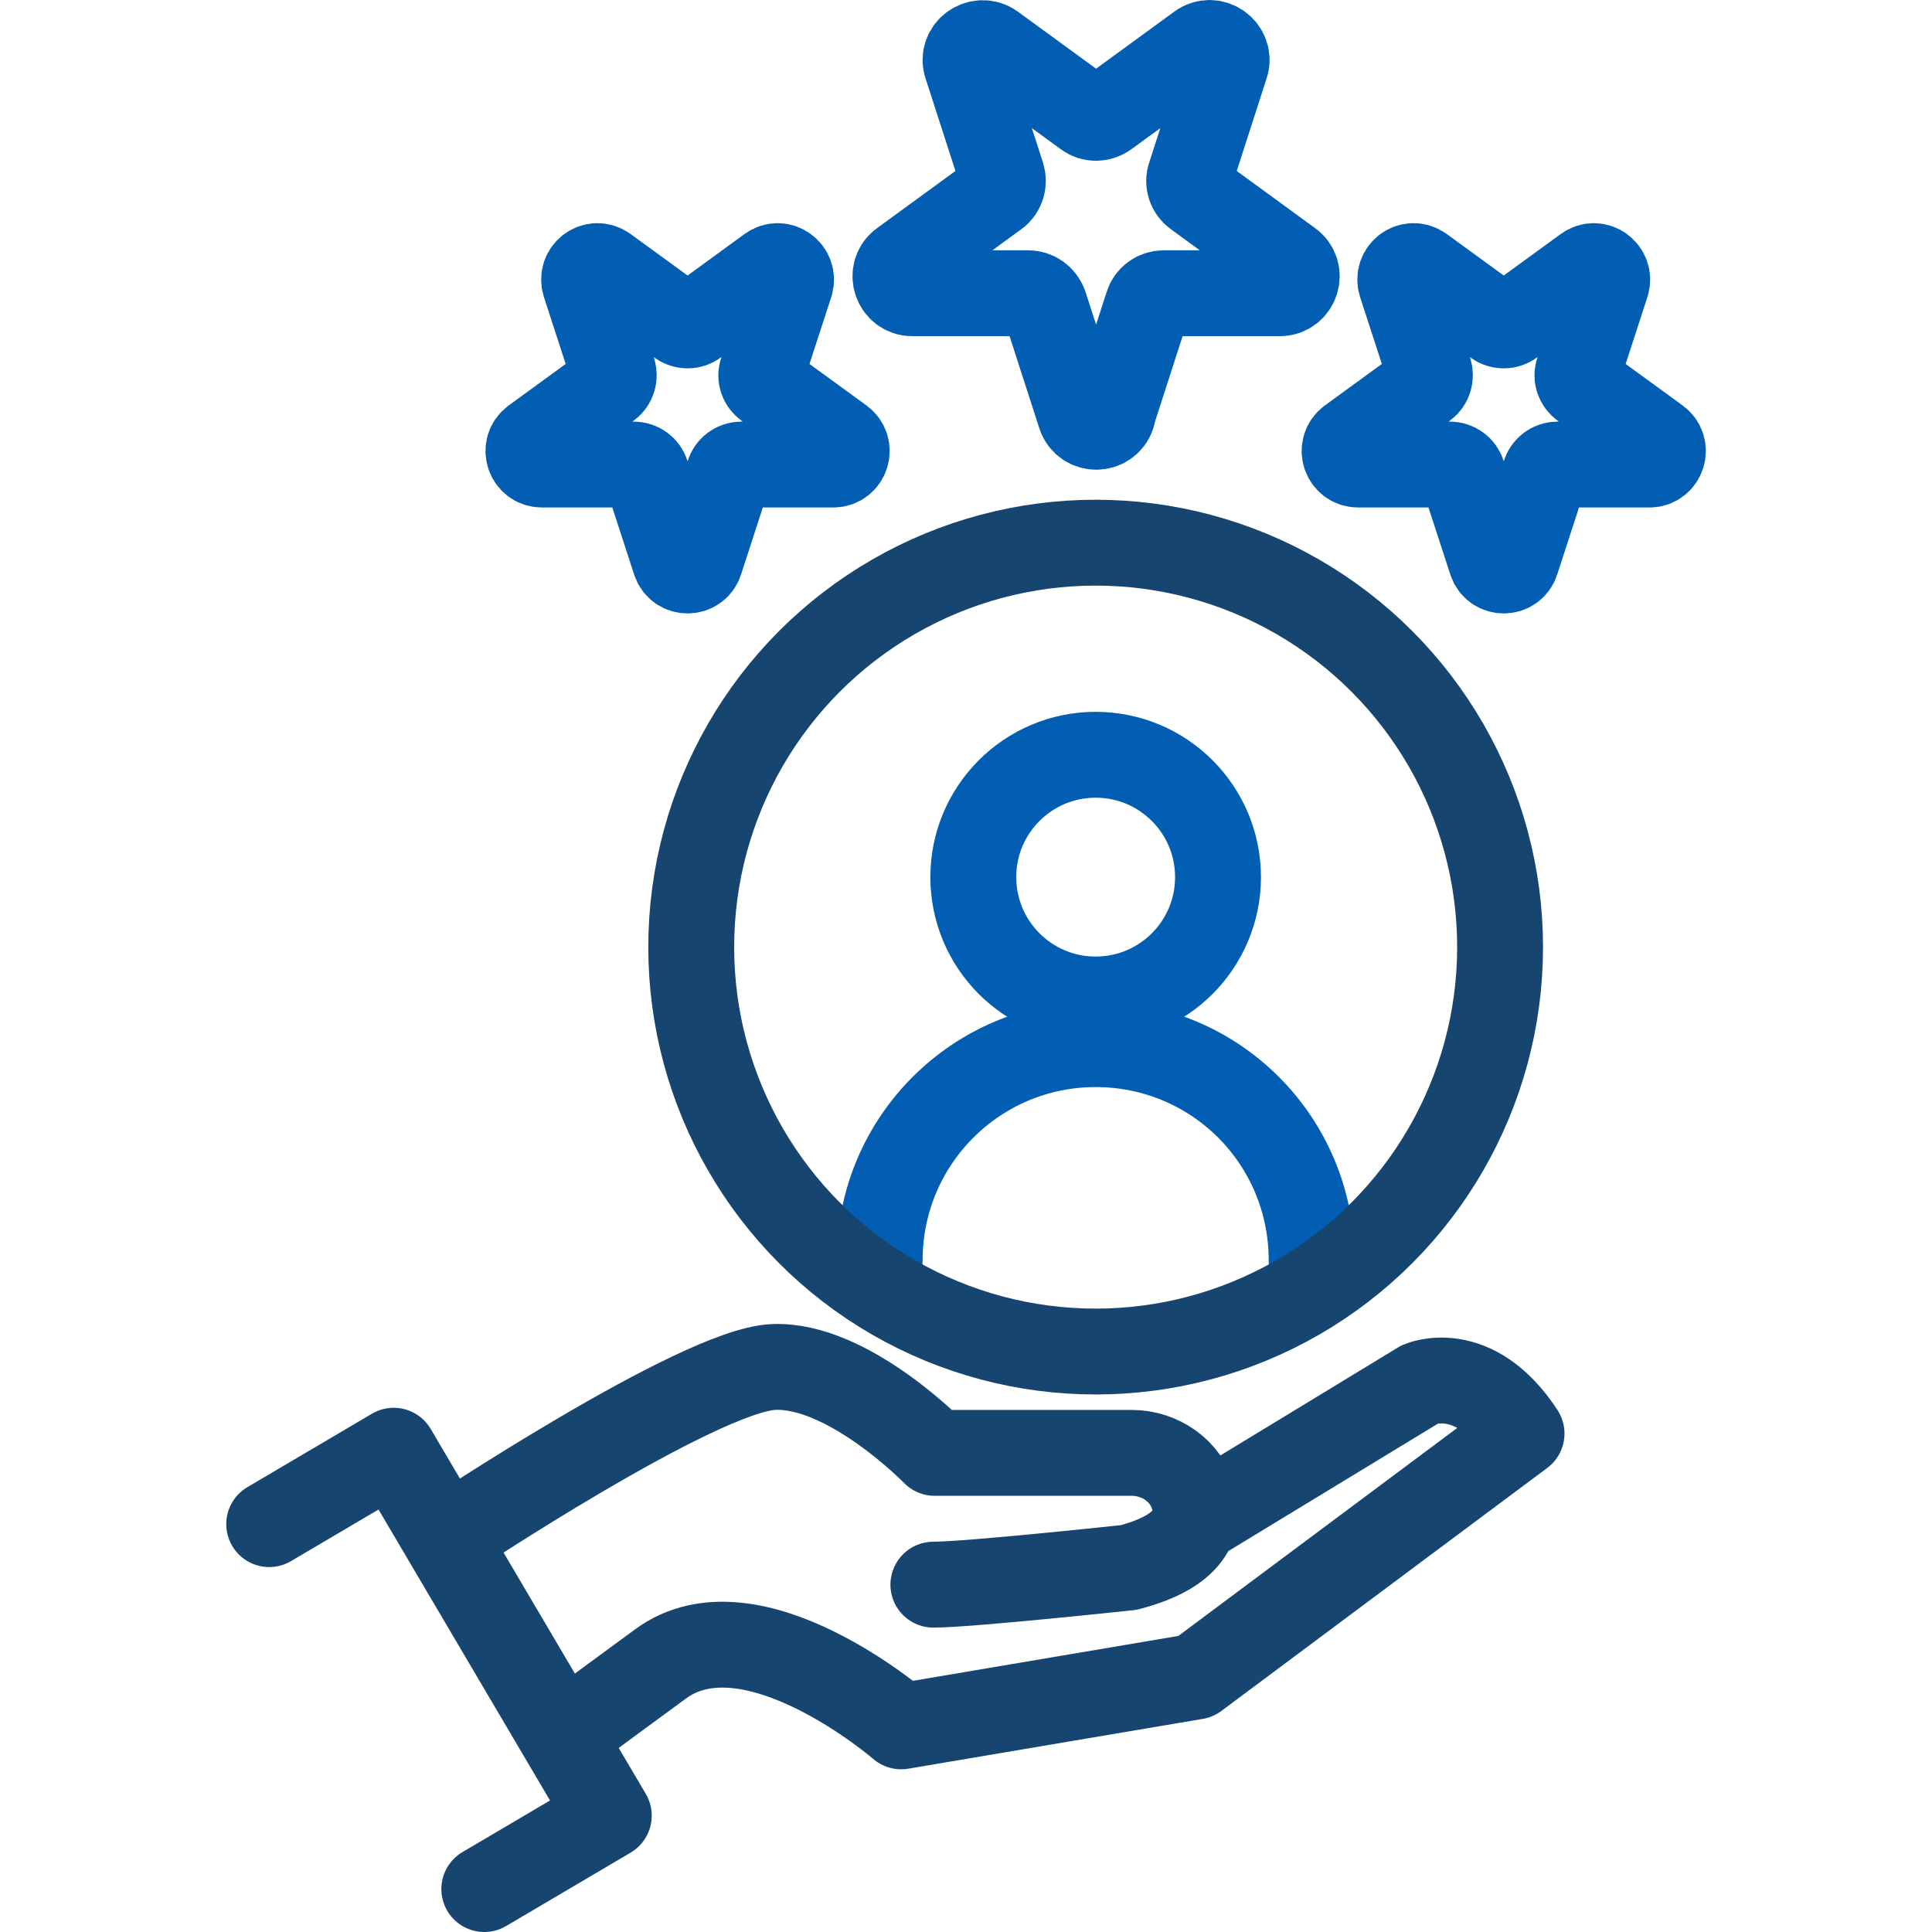
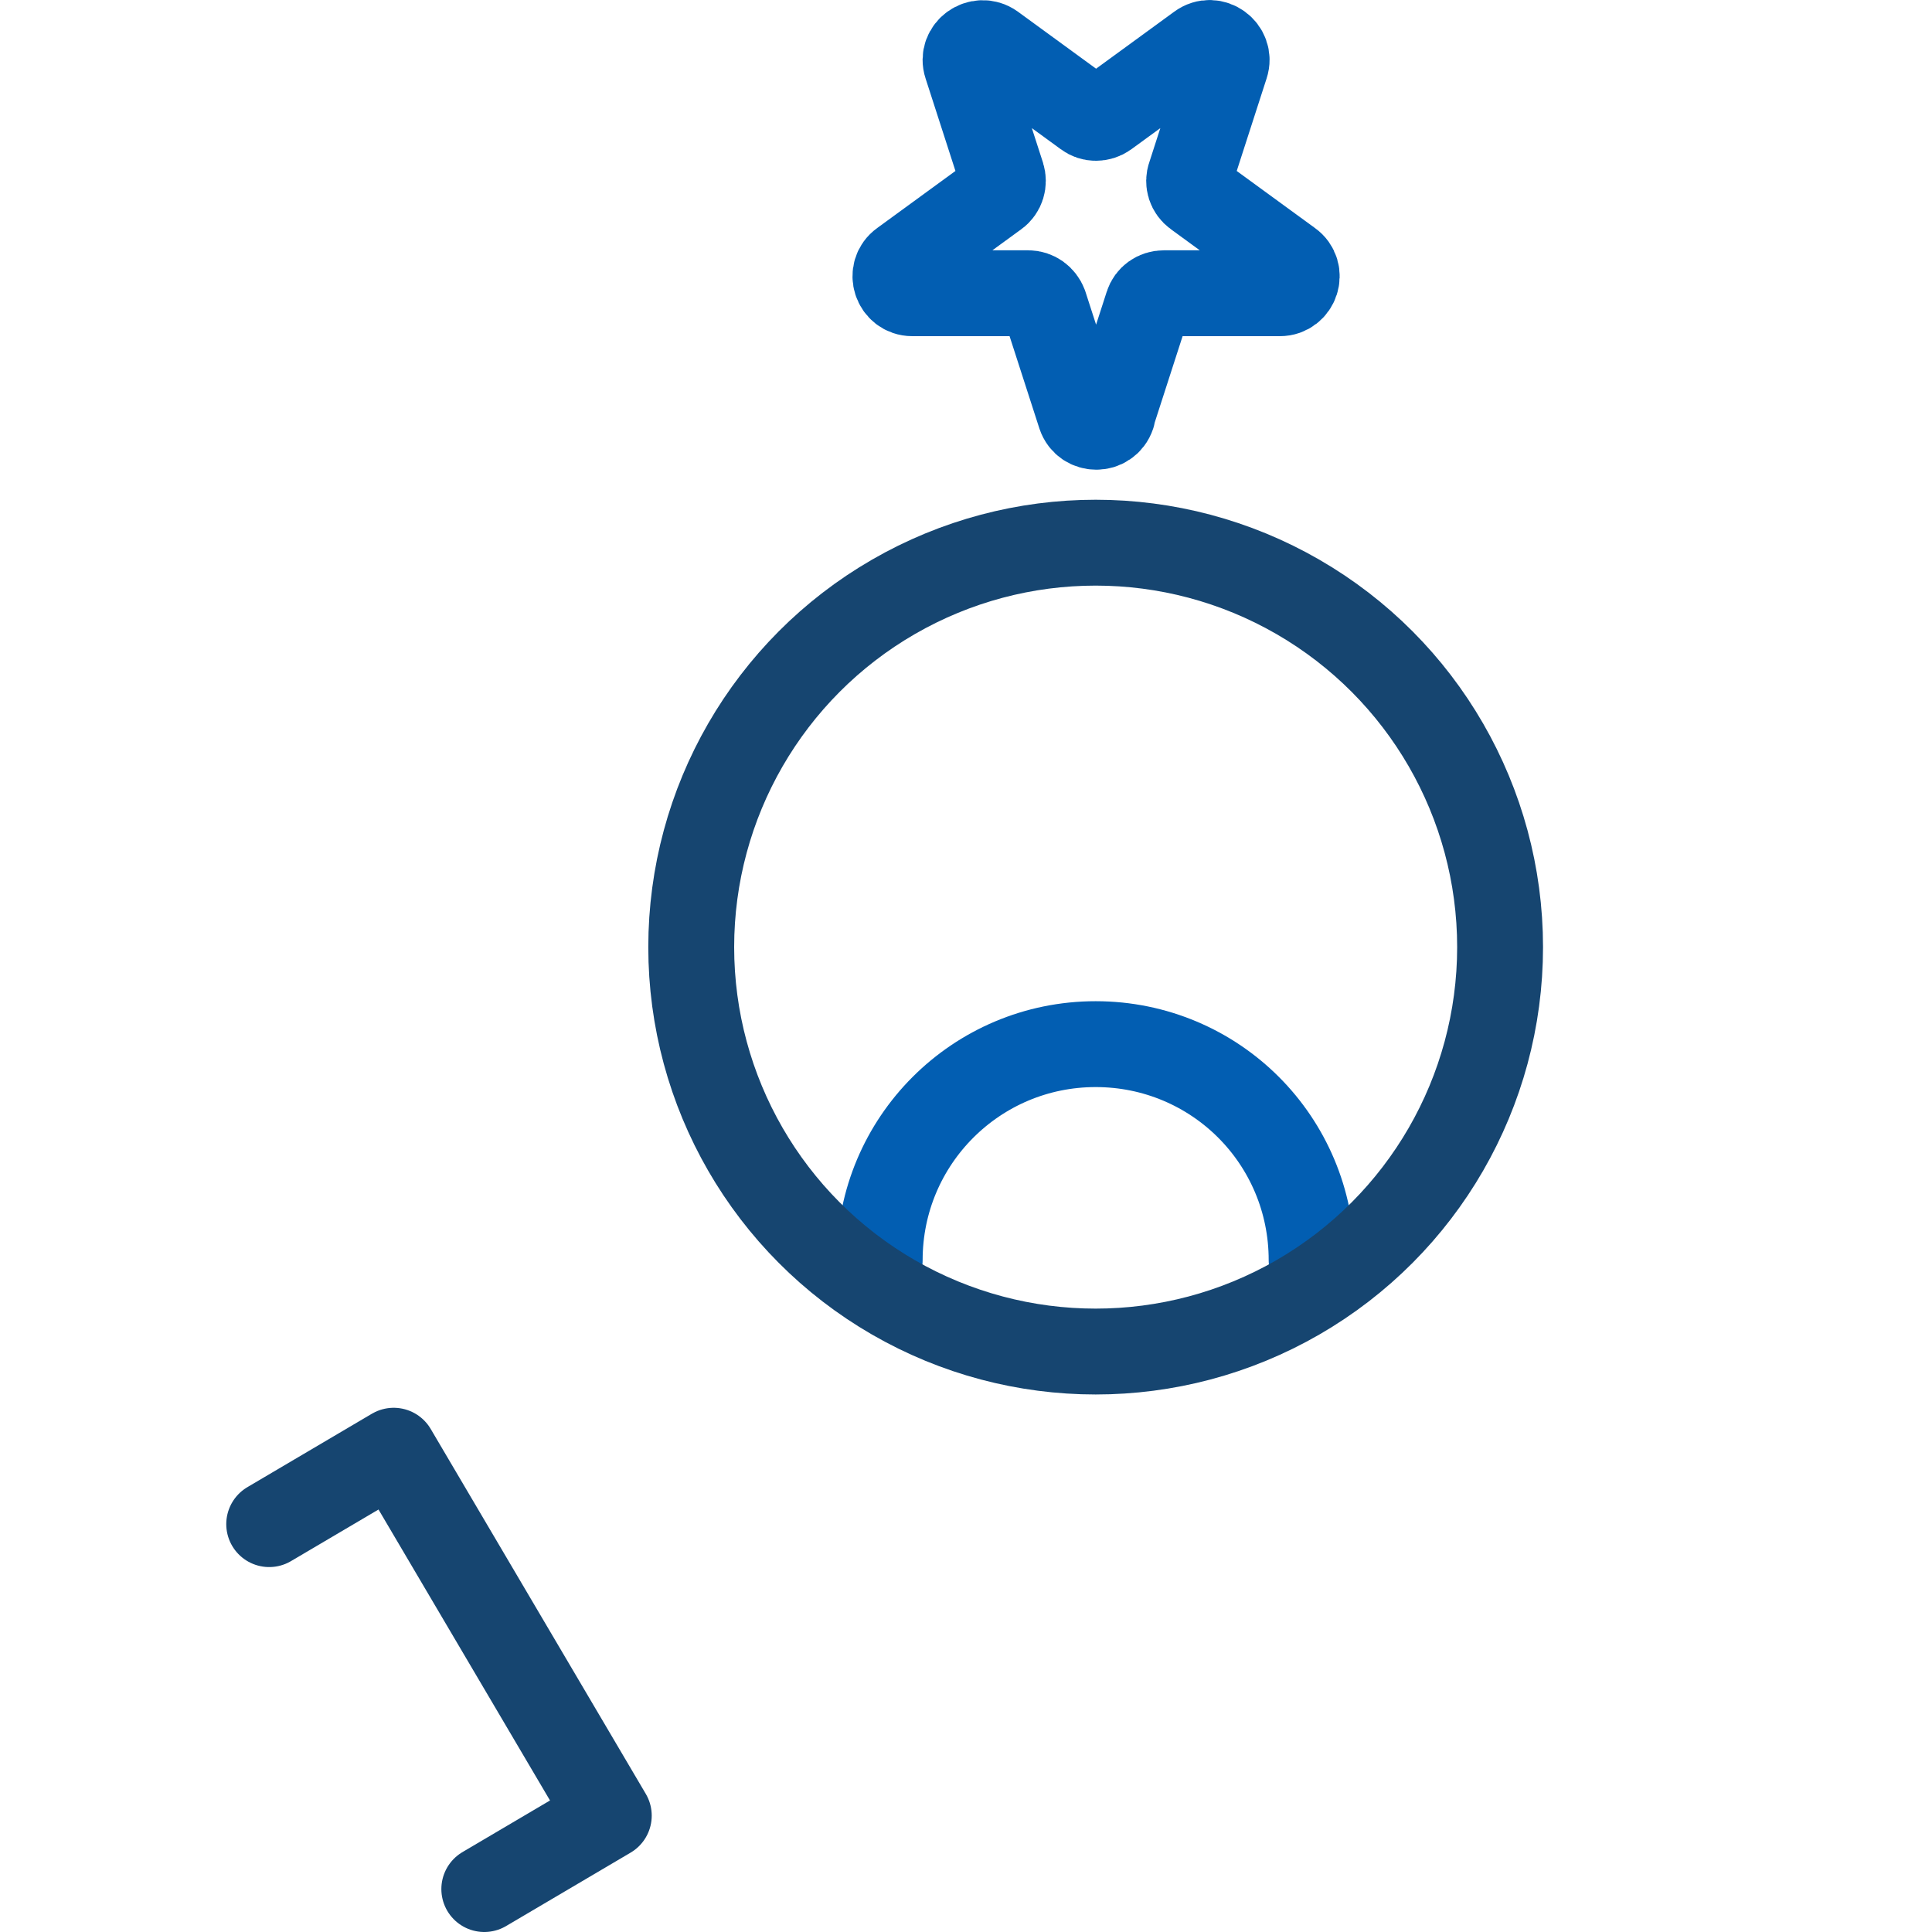
<svg xmlns="http://www.w3.org/2000/svg" id="Layer_1" data-name="Layer 1" viewBox="0 0 45 45">
  <defs>
    <style>
      .cls-1 {
        stroke: #164570;
      }

      .cls-1, .cls-2 {
        fill: none;
        stroke-linecap: round;
        stroke-linejoin: round;
        stroke-width: 2px;
      }

      .cls-2 {
        stroke: #025eb2;
      }
    </style>
  </defs>
  <g>
-     <circle class="cls-2" cx="25.52" cy="20.43" r="2.85" />
    <path class="cls-2" d="M20.49,29.35c0-2.78,2.25-5.03,5.03-5.03,1.39,0,2.65.56,3.56,1.47.91.91,1.47,2.17,1.47,3.56" />
  </g>
  <g>
    <g>
-       <path class="cls-1" d="M10.39,35.84s5.88-3.92,7.62-4,3.76,2,3.76,2h4.59c.66,0,1.27.42,1.44,1.05.16.57-.05,1.24-1.51,1.62,0,0-3.72.4-4.55.4" />
-       <path class="cls-1" d="M27.85,35.42l5.23-3.18s1.25-.55,2.36,1.15l-7.59,5.66-6.86,1.16s-3.49-3.02-5.61-1.45c-.7.51-1.51,1.11-2.27,1.67" />
-     </g>
+       </g>
    <polyline class="cls-1" points="6.27 35.5 9.17 33.79 14.18 42.29 11.28 44" />
  </g>
  <circle class="cls-1" cx="25.52" cy="22.06" r="9.42" />
  <path class="cls-2" d="M25.9,9.67l.83-2.57c.05-.16.2-.27.38-.27h2.7c.38,0,.54-.49.23-.71l-2.18-1.59c-.14-.1-.2-.28-.14-.44l.83-2.57c.12-.36-.3-.67-.61-.44l-2.18,1.59c-.14.1-.33.1-.46,0l-2.18-1.59c-.31-.22-.73.08-.61.44l.83,2.57c.05.16,0,.34-.14.44l-2.18,1.59c-.31.22-.15.71.23.71h2.7c.17,0,.32.11.38.27l.83,2.57c.12.36.63.36.75,0Z" />
  <g>
-     <path class="cls-2" d="M35.32,13.07l.66-2.03c.04-.13.16-.22.3-.22h2.14c.3,0,.43-.39.18-.57l-1.73-1.26c-.11-.08-.16-.22-.11-.35l.66-2.03c.09-.29-.24-.53-.48-.35l-1.73,1.26c-.11.08-.26.08-.37,0l-1.73-1.26c-.25-.18-.57.06-.48.35l.66,2.03c.04.13,0,.27-.11.35l-1.73,1.26c-.25.18-.12.57.18.57h2.14c.14,0,.26.09.3.22l.66,2.03c.09.29.5.29.59,0Z" />
-     <path class="cls-2" d="M16.31,13.07l.66-2.03c.04-.13.16-.22.3-.22h2.14c.3,0,.43-.39.18-.57l-1.73-1.26c-.11-.08-.16-.22-.11-.35l.66-2.03c.09-.29-.24-.53-.48-.35l-1.73,1.26c-.11.08-.26.08-.37,0l-1.73-1.26c-.25-.18-.57.06-.48.35l.66,2.03c.04.13,0,.27-.11.35l-1.73,1.26c-.25.18-.12.57.18.57h2.14c.14,0,.26.09.3.22l.66,2.03c.09.29.5.29.59,0Z" />
-   </g>
+     </g>
</svg>